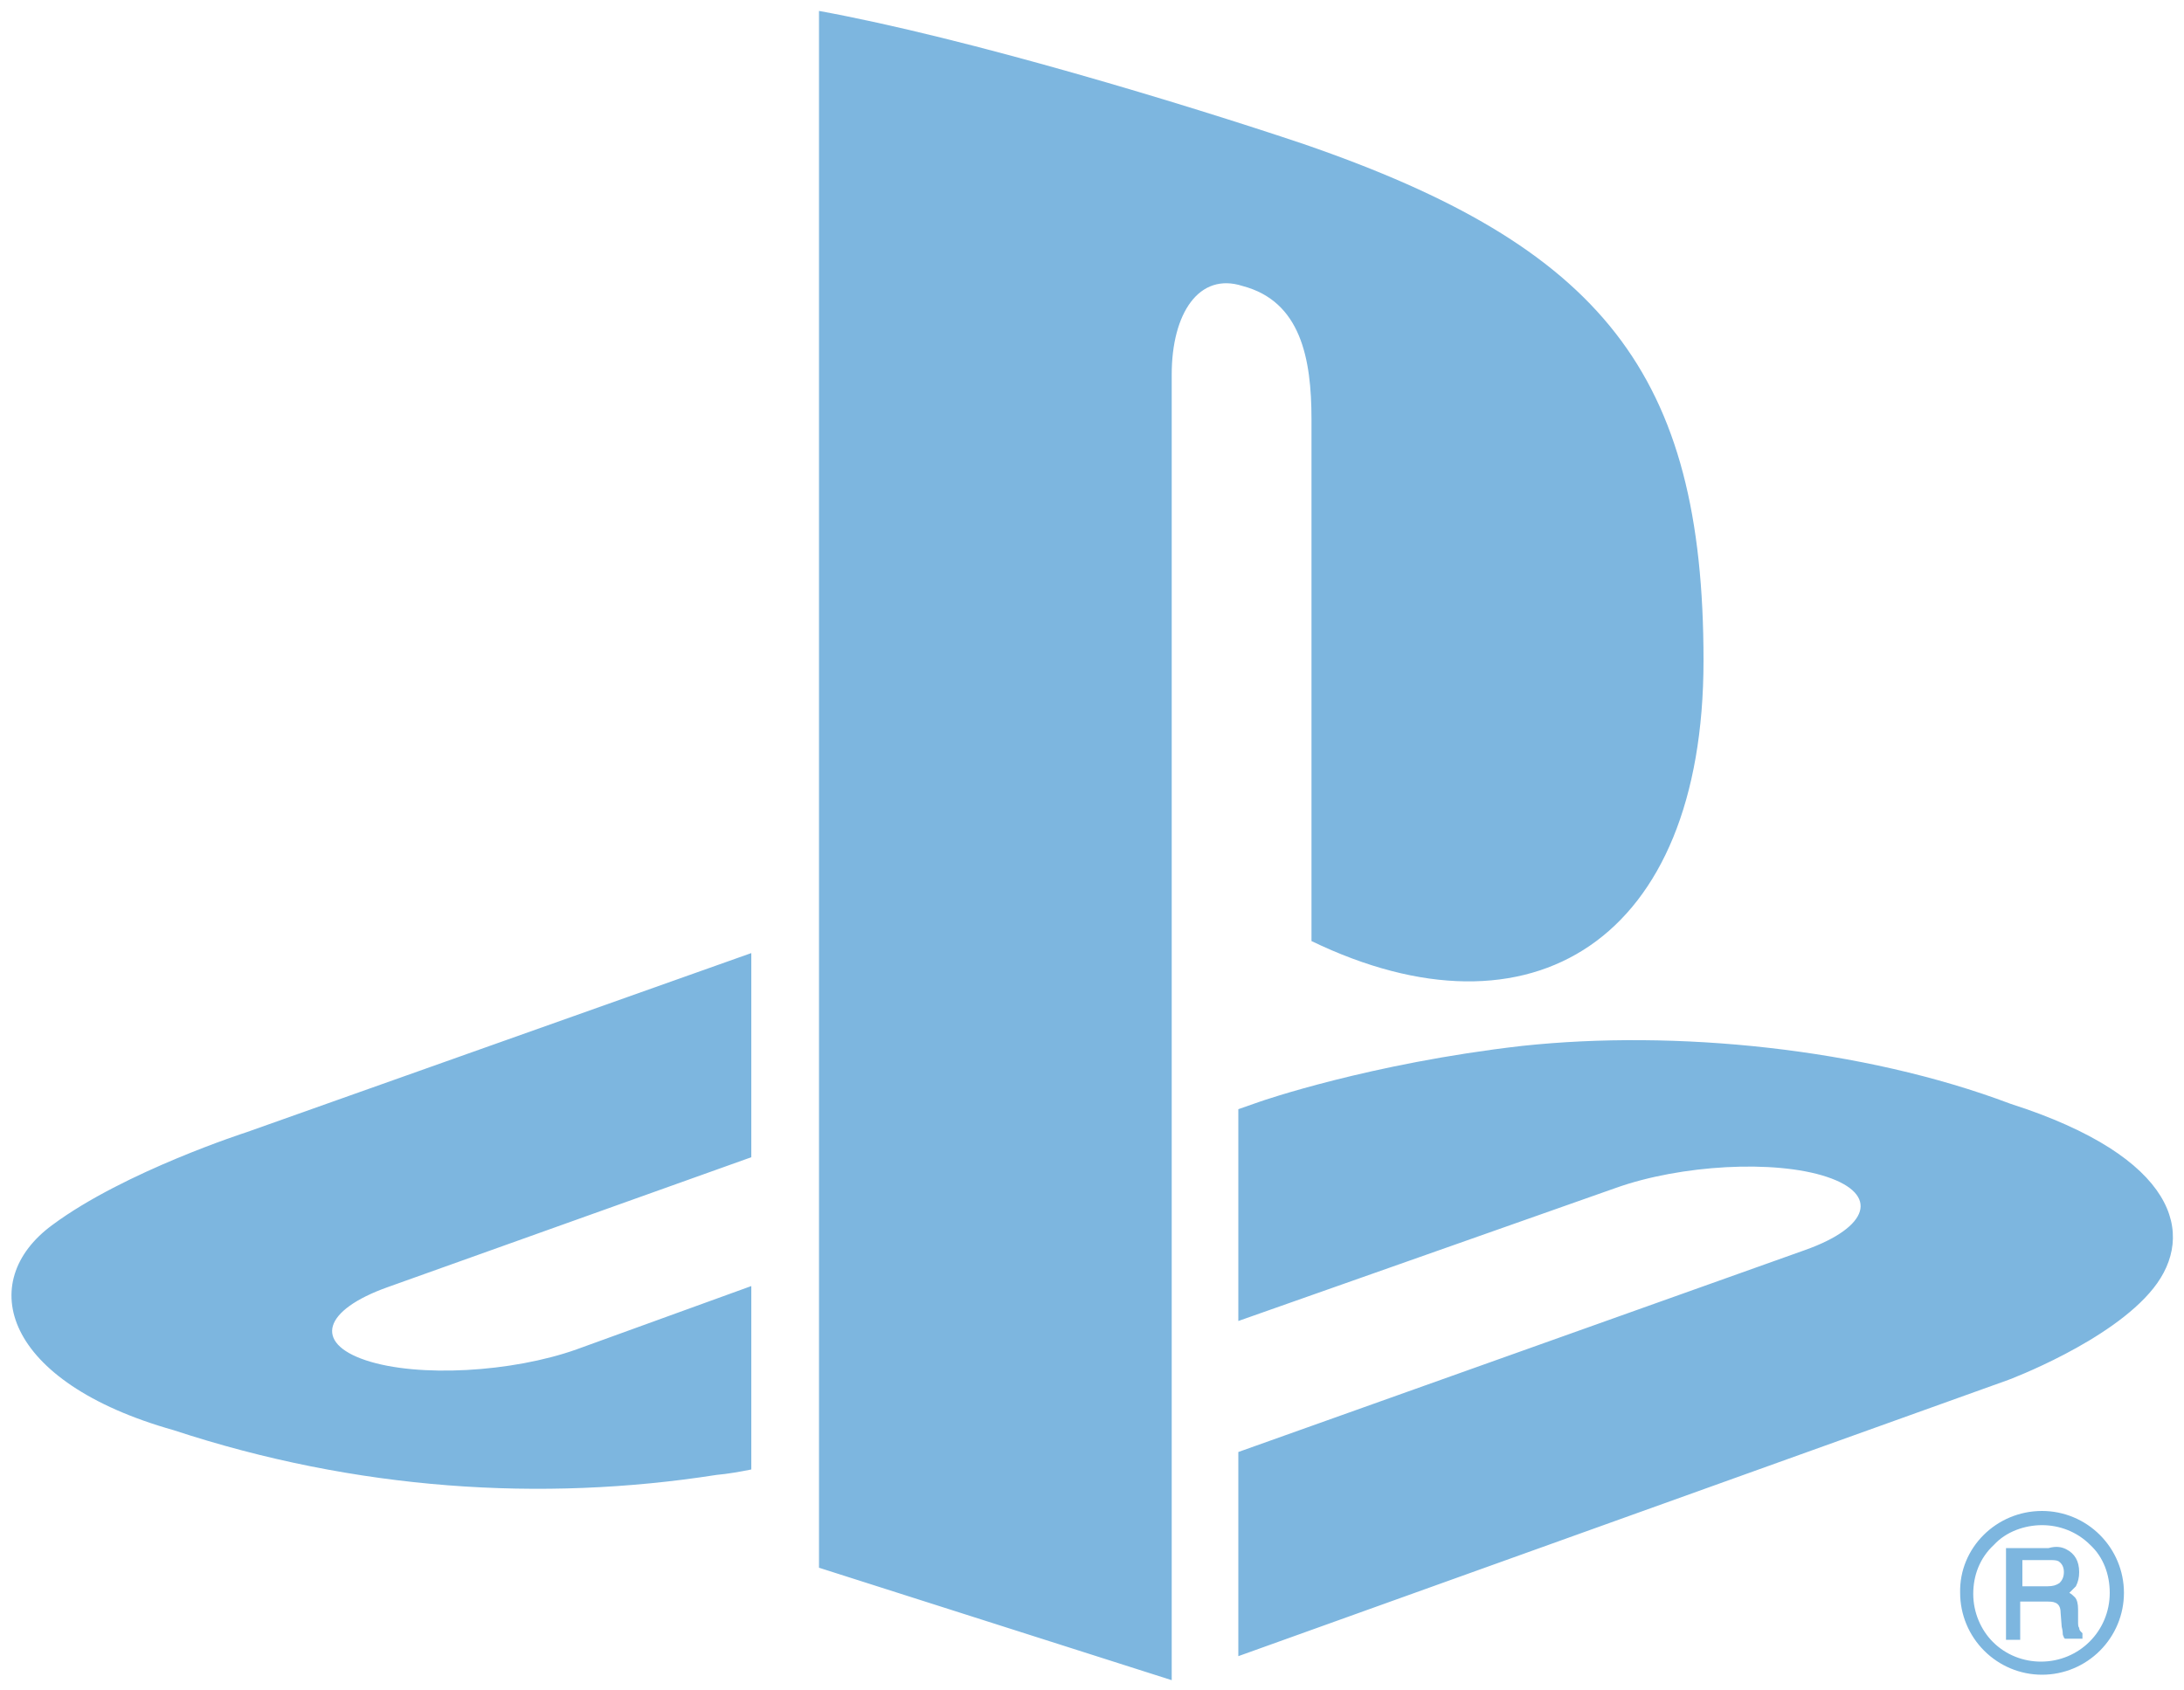
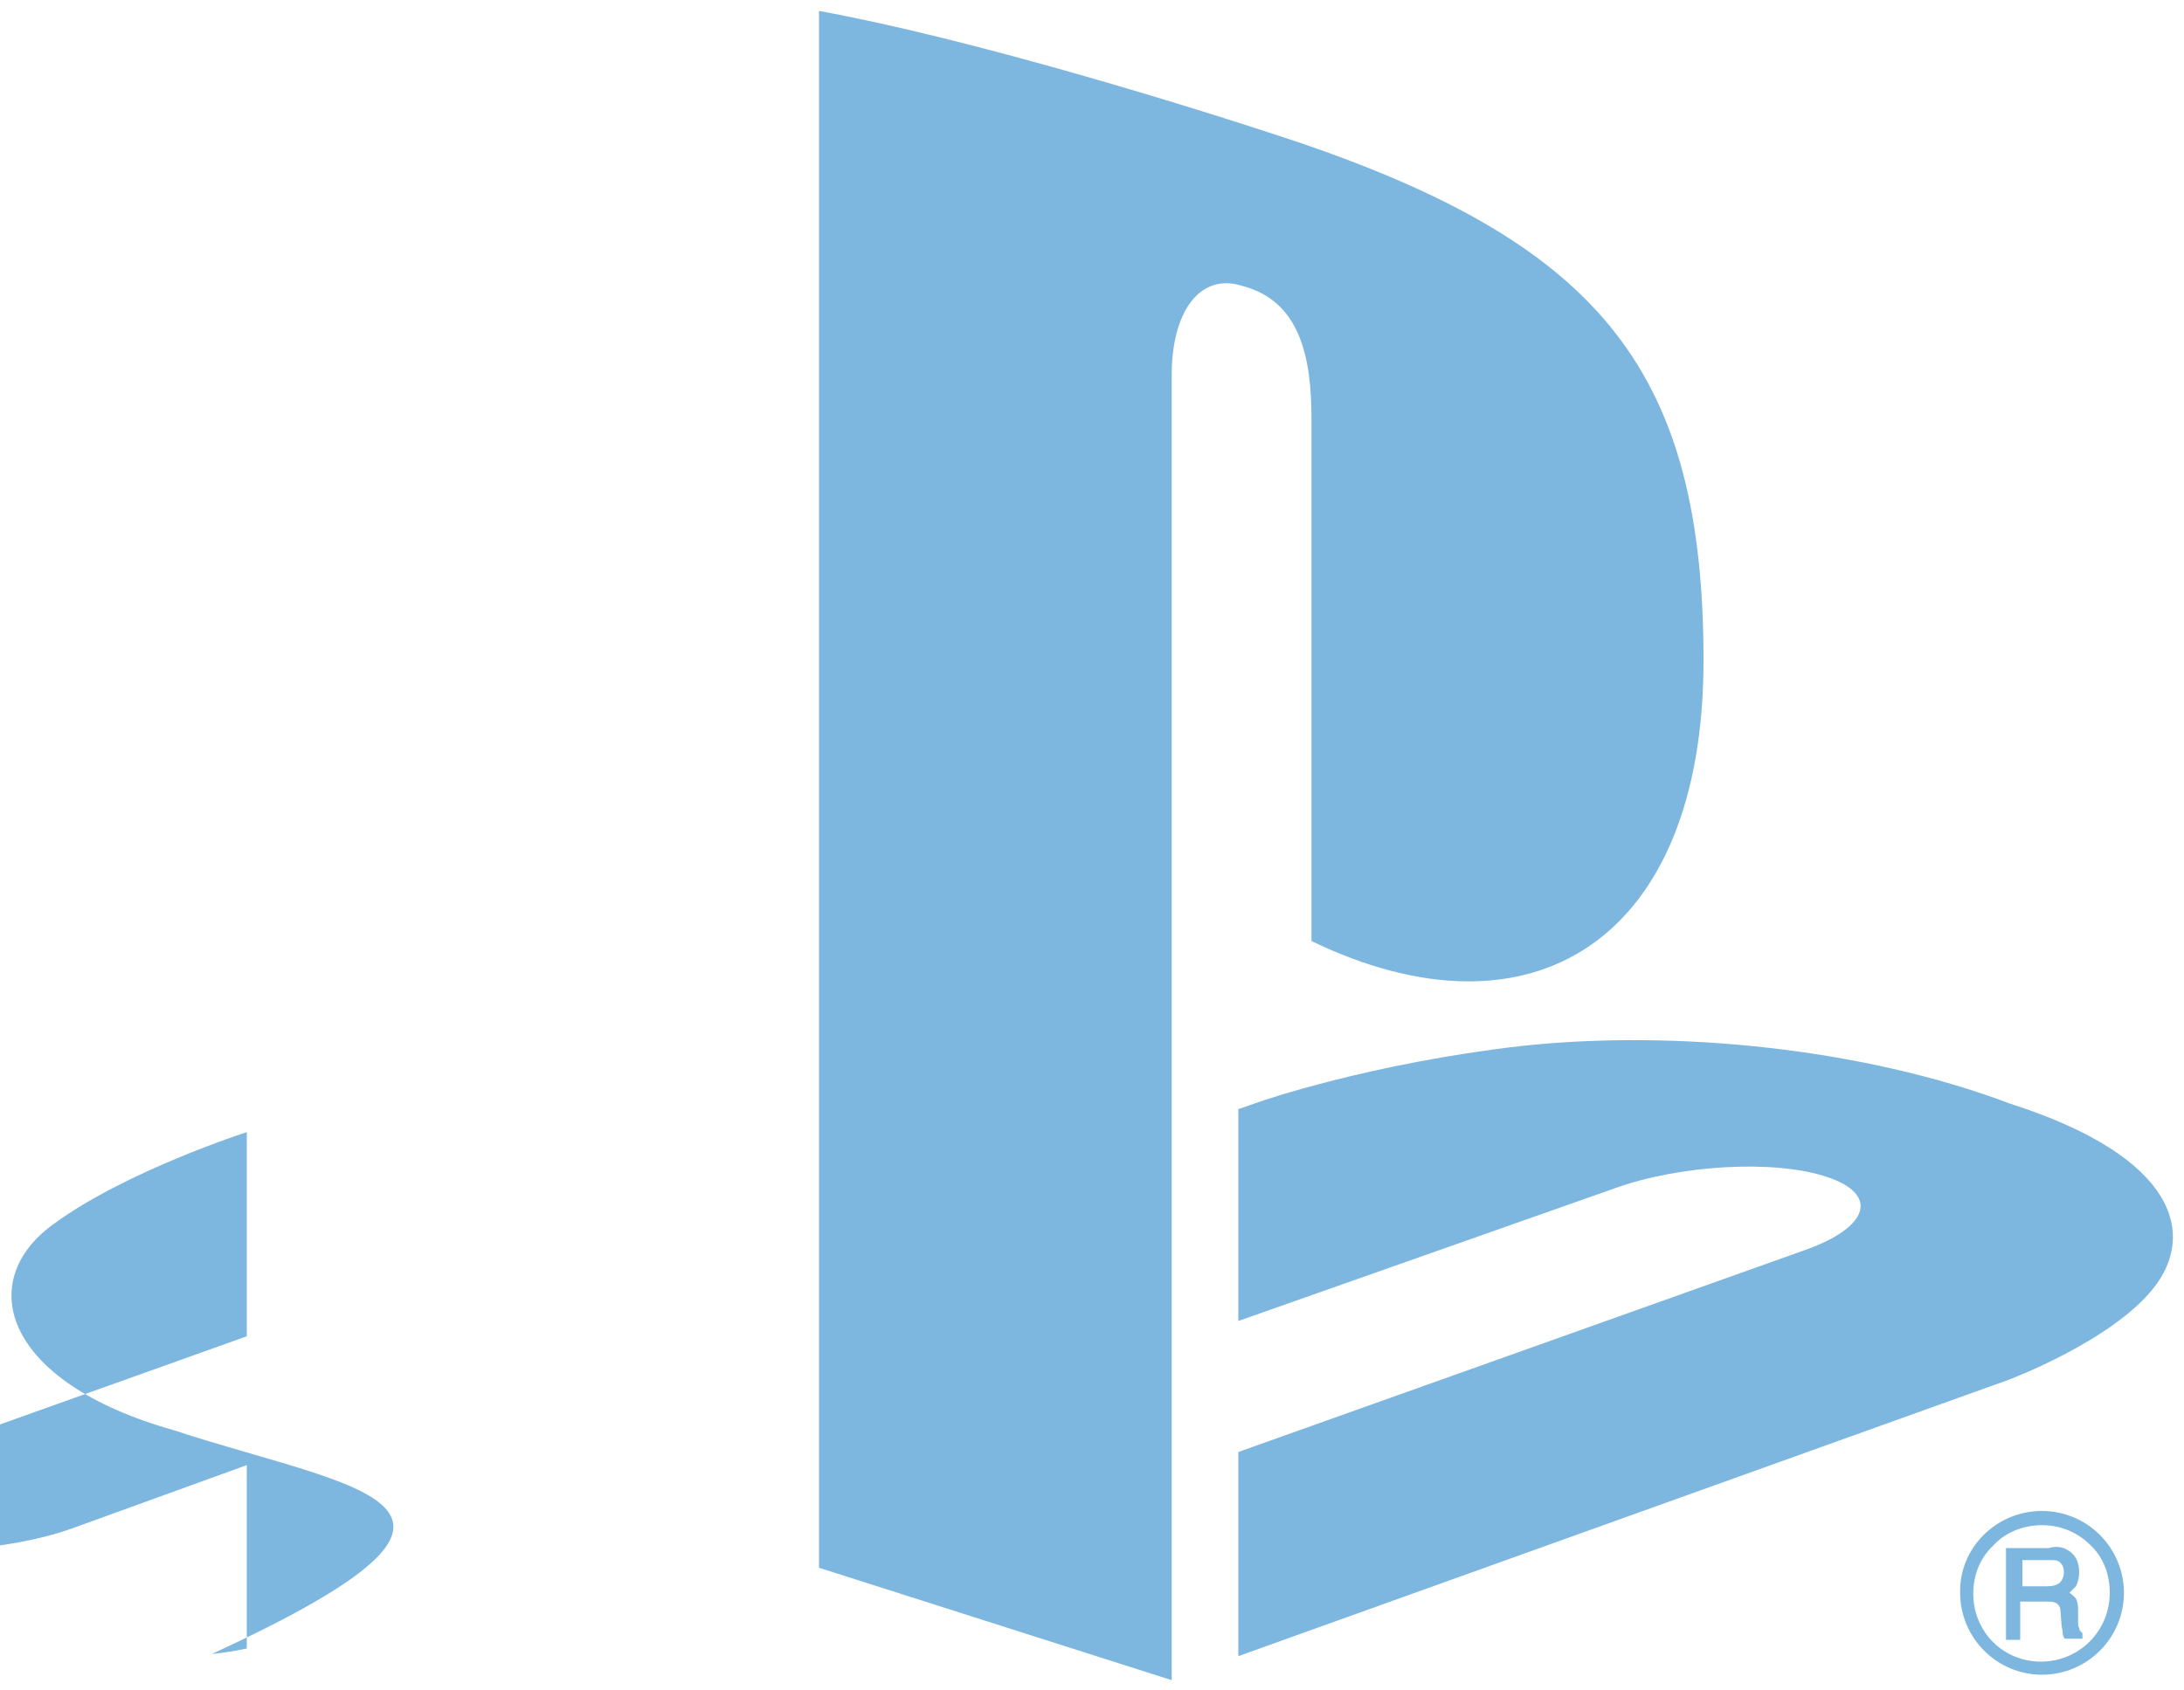
<svg xmlns="http://www.w3.org/2000/svg" id="svg41117" x="0px" y="0px" viewBox="0 0 200 154.8" style="enable-background:new 0 0 200 154.8;" xml:space="preserve">
  <style type="text/css"> .st0{fill-rule:evenodd;clip-rule:evenodd;fill:#7DB6DF;} </style>
-   <path id="path-1" class="st0" d="M197.2,118c-3.9,4.9-13.3,8.4-13.3,8.4l-70.5,25.3V133l51.9-18.5c5.9-2.1,6.8-5.1,2-6.7 c-4.8-1.6-13.4-1.1-19.3,1L113.4,121v-19.4l2-0.7c0,0,10-3.5,24-5.1c14-1.5,31.2,0.2,44.7,5.3C199.4,106,201.1,113.1,197.2,118z M120.1,86.2V38.4c0-5.6-1-10.8-6.3-12.2c-4-1.3-6.5,2.5-6.5,8.1v119.6L75,143.6V1c13.7,2.5,33.7,8.6,44.4,12.2 c27.3,9.4,36.6,21,36.6,47.3C156,86.2,140.2,95.9,120.1,86.2z M15.9,131c-15.6-4.4-18.2-13.6-11.1-18.8c6.6-4.9,17.8-8.5,17.8-8.5 l46.2-16.4v18.7l-33.3,11.9c-5.9,2.1-6.8,5.1-2,6.7c4.8,1.6,13.4,1.1,19.3-1l16-5.8v16.8c-1,0.2-2.1,0.4-3.2,0.5 C49.6,137.6,32.6,136.5,15.9,131L15.9,131z M187,138.4c2,0,3.9,0.8,5.3,2.2c1.4,1.4,2.2,3.3,2.2,5.3c0,2-0.8,3.9-2.2,5.3 c-1.4,1.4-3.3,2.2-5.3,2.2s-3.9-0.8-5.3-2.2c-1.4-1.4-2.2-3.3-2.2-5.3C179.4,141.8,182.8,138.4,187,138.4z M180.7,146 c0,1.7,0.7,3.3,1.8,4.4c1.2,1.2,2.8,1.8,4.4,1.8c3.5,0,6.3-2.8,6.3-6.3c0-1.7-0.6-3.3-1.8-4.4c-1.2-1.2-2.8-1.8-4.4-1.8 s-3.3,0.6-4.4,1.8C181.3,142.7,180.7,144.3,180.7,146z M189.2,141.9c0.8,0.4,1.2,1.1,1.2,2.1c0,0.5-0.1,0.9-0.3,1.3 c-0.2,0.2-0.4,0.4-0.6,0.6c0.2,0.1,0.4,0.3,0.5,0.4c0.2,0.2,0.3,0.6,0.3,1.1l0,1.1c0,0.3,0,0.5,0.1,0.6c0,0.2,0.1,0.3,0.2,0.4 l0.1,0.1v0.1v0.2v0.2h-0.2h-1.3h-0.1l-0.1-0.1c0-0.1-0.1-0.2-0.1-0.3c0-0.1,0-0.3-0.1-0.7l-0.1-1.3c0-0.5-0.2-0.8-0.5-0.9 c-0.2-0.1-0.5-0.1-0.9-0.1h-2.3v3.3v0.2H185h-1.1h-0.2v-0.2v-8v-0.2h0.2h3.7C188.3,141.6,188.8,141.7,189.2,141.9L189.2,141.9z M185.2,145.3h2.3c0.5,0,0.8-0.1,1.1-0.3c0.2-0.2,0.4-0.5,0.4-1c0-0.5-0.2-0.8-0.5-1c-0.2-0.1-0.5-0.1-0.8-0.1h-2.5L185.2,145.3 L185.2,145.3z" />
+   <path id="path-1" class="st0" d="M197.2,118c-3.9,4.9-13.3,8.4-13.3,8.4l-70.5,25.3V133l51.9-18.5c5.9-2.1,6.8-5.1,2-6.7 c-4.8-1.6-13.4-1.1-19.3,1L113.4,121v-19.4l2-0.7c0,0,10-3.5,24-5.1c14-1.5,31.2,0.2,44.7,5.3C199.4,106,201.1,113.1,197.2,118z M120.1,86.2V38.4c0-5.6-1-10.8-6.3-12.2c-4-1.3-6.5,2.5-6.5,8.1v119.6L75,143.6V1c13.7,2.5,33.7,8.6,44.4,12.2 c27.3,9.4,36.6,21,36.6,47.3C156,86.2,140.2,95.9,120.1,86.2z M15.9,131c-15.6-4.4-18.2-13.6-11.1-18.8c6.6-4.9,17.8-8.5,17.8-8.5 v18.7l-33.3,11.9c-5.9,2.1-6.8,5.1-2,6.7c4.8,1.6,13.4,1.1,19.3-1l16-5.8v16.8c-1,0.2-2.1,0.4-3.2,0.5 C49.6,137.6,32.6,136.5,15.9,131L15.9,131z M187,138.4c2,0,3.9,0.8,5.3,2.2c1.4,1.4,2.2,3.3,2.2,5.3c0,2-0.8,3.9-2.2,5.3 c-1.4,1.4-3.3,2.2-5.3,2.2s-3.9-0.8-5.3-2.2c-1.4-1.4-2.2-3.3-2.2-5.3C179.4,141.8,182.8,138.4,187,138.4z M180.7,146 c0,1.7,0.7,3.3,1.8,4.4c1.2,1.2,2.8,1.8,4.4,1.8c3.5,0,6.3-2.8,6.3-6.3c0-1.7-0.6-3.3-1.8-4.4c-1.2-1.2-2.8-1.8-4.4-1.8 s-3.3,0.6-4.4,1.8C181.3,142.7,180.7,144.3,180.7,146z M189.2,141.9c0.8,0.4,1.2,1.1,1.2,2.1c0,0.5-0.1,0.9-0.3,1.3 c-0.2,0.2-0.4,0.4-0.6,0.6c0.2,0.1,0.4,0.3,0.5,0.4c0.2,0.2,0.3,0.6,0.3,1.1l0,1.1c0,0.3,0,0.5,0.1,0.6c0,0.2,0.1,0.3,0.2,0.4 l0.1,0.1v0.1v0.2v0.2h-0.2h-1.3h-0.1l-0.1-0.1c0-0.1-0.1-0.2-0.1-0.3c0-0.1,0-0.3-0.1-0.7l-0.1-1.3c0-0.5-0.2-0.8-0.5-0.9 c-0.2-0.1-0.5-0.1-0.9-0.1h-2.3v3.3v0.2H185h-1.1h-0.2v-0.2v-8v-0.2h0.2h3.7C188.3,141.6,188.8,141.7,189.2,141.9L189.2,141.9z M185.2,145.3h2.3c0.5,0,0.8-0.1,1.1-0.3c0.2-0.2,0.4-0.5,0.4-1c0-0.5-0.2-0.8-0.5-1c-0.2-0.1-0.5-0.1-0.8-0.1h-2.5L185.2,145.3 L185.2,145.3z" />
</svg>